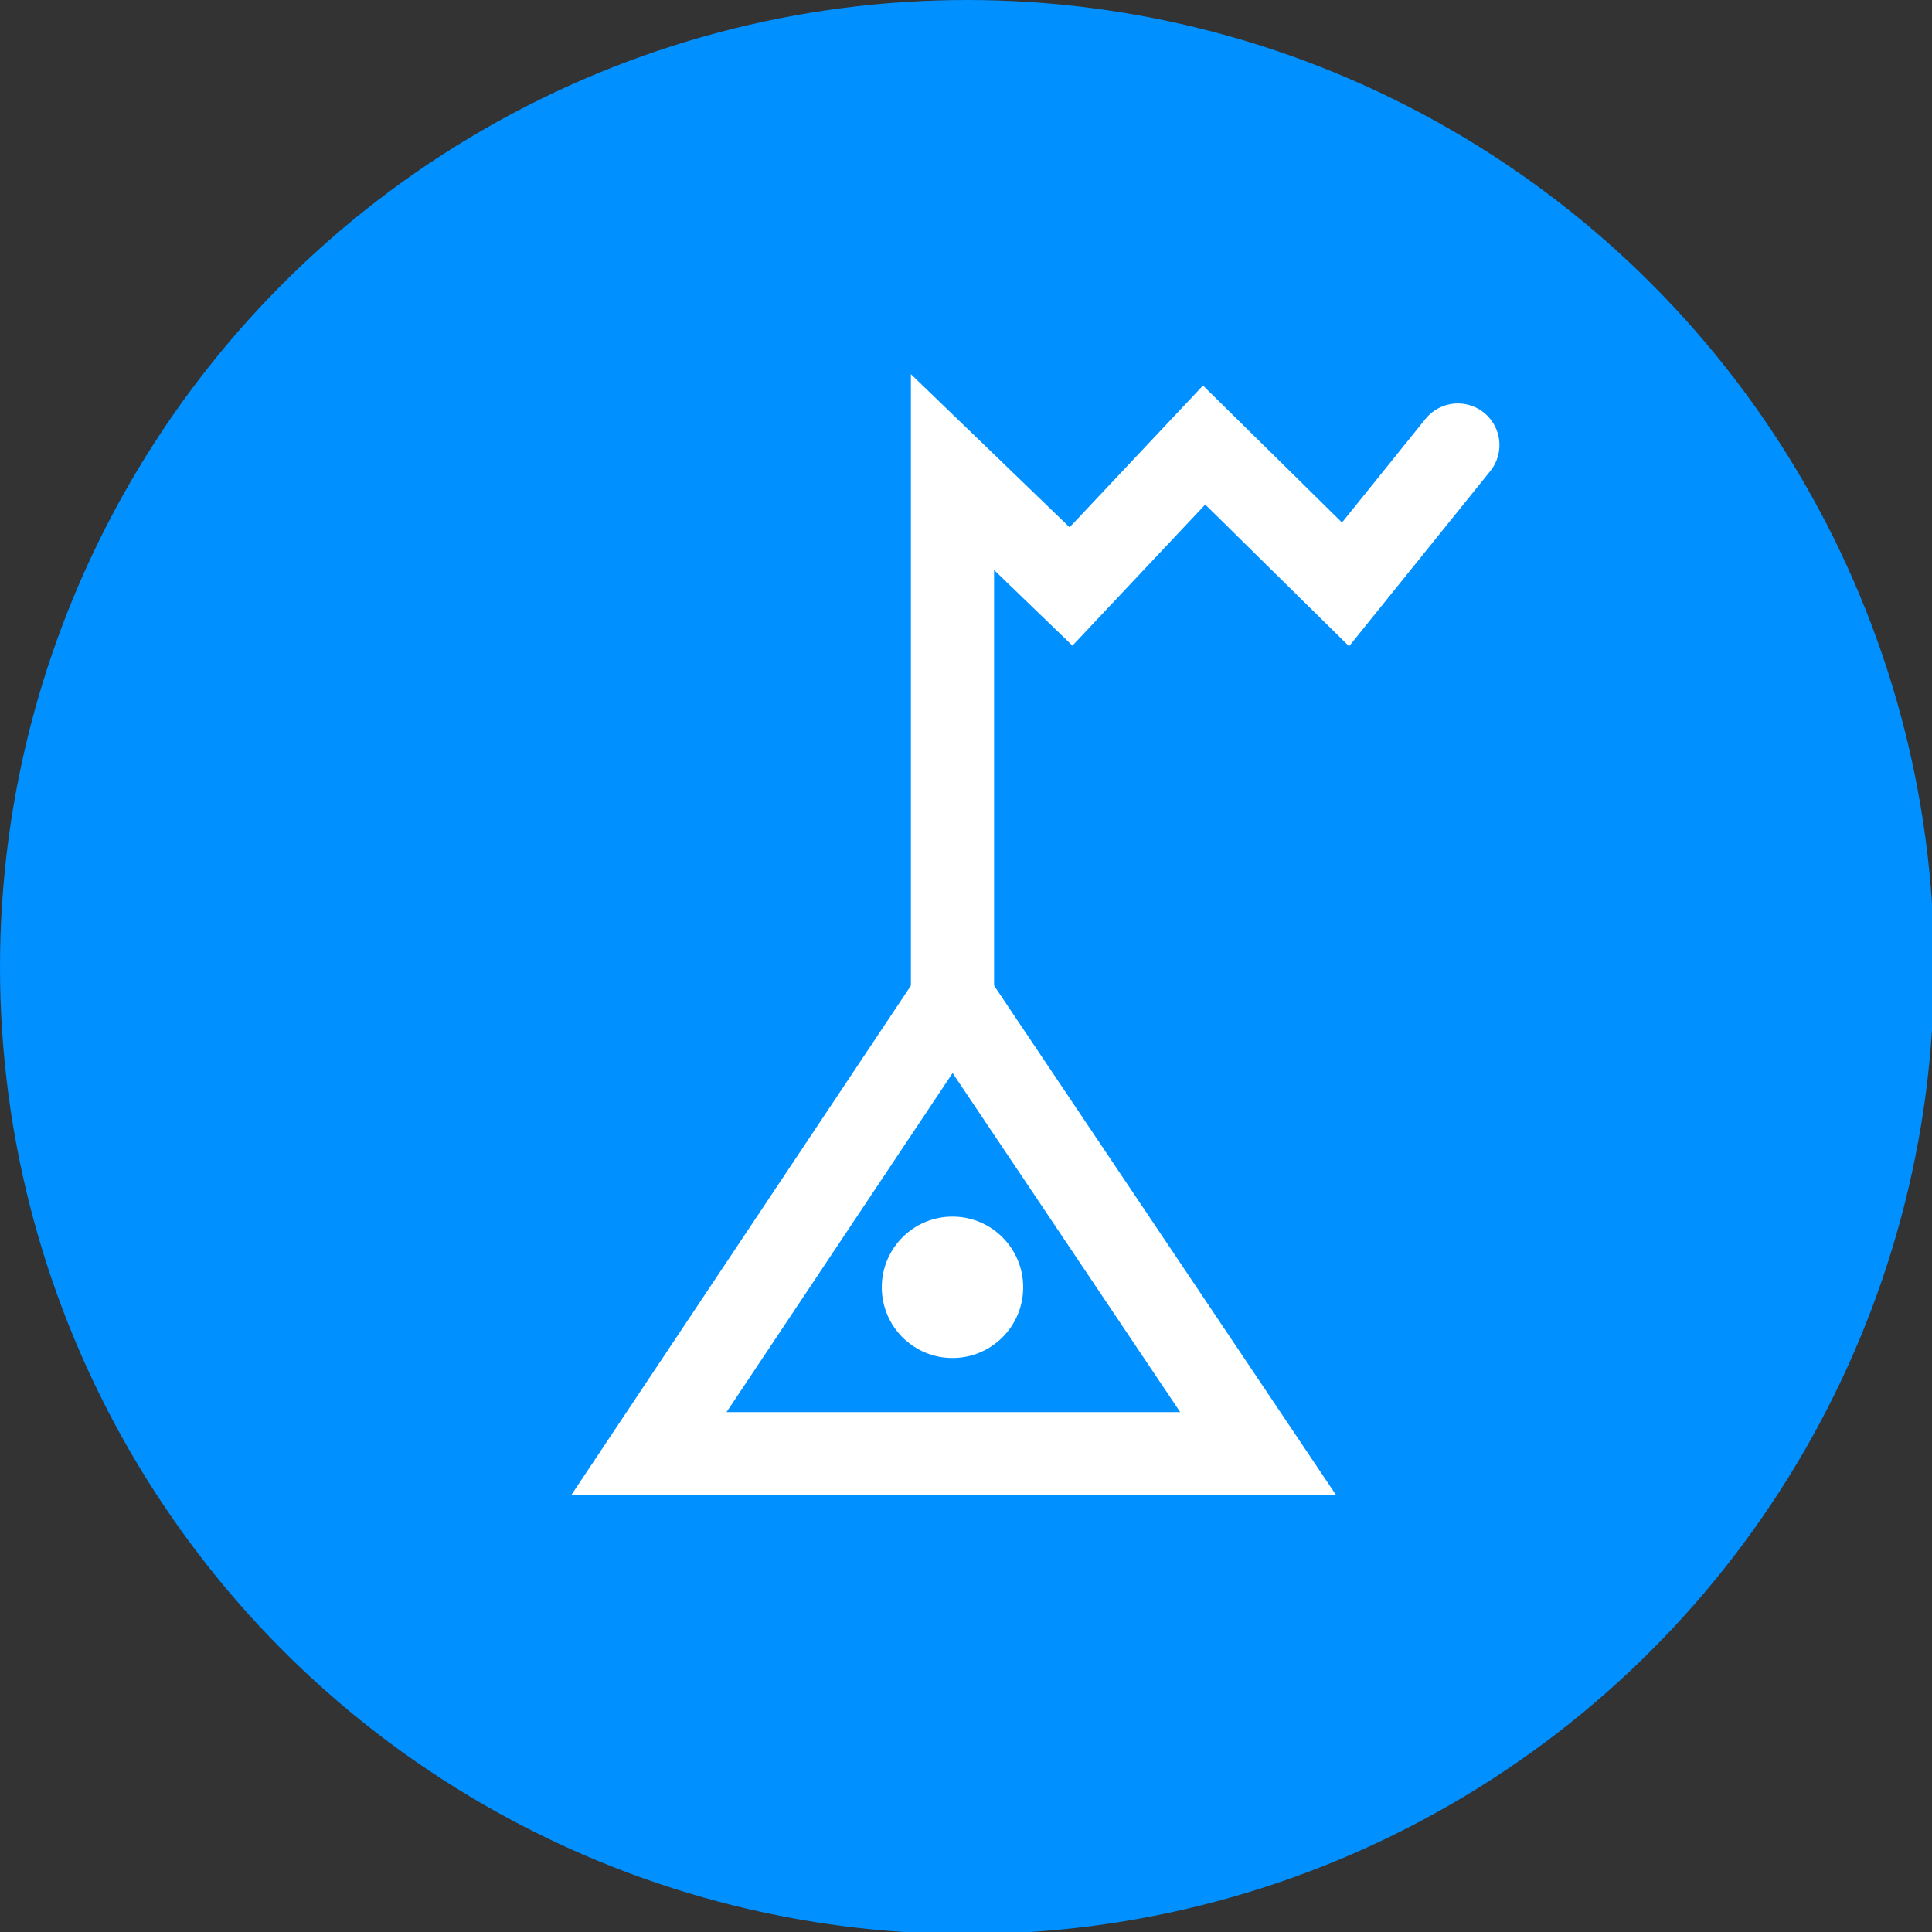
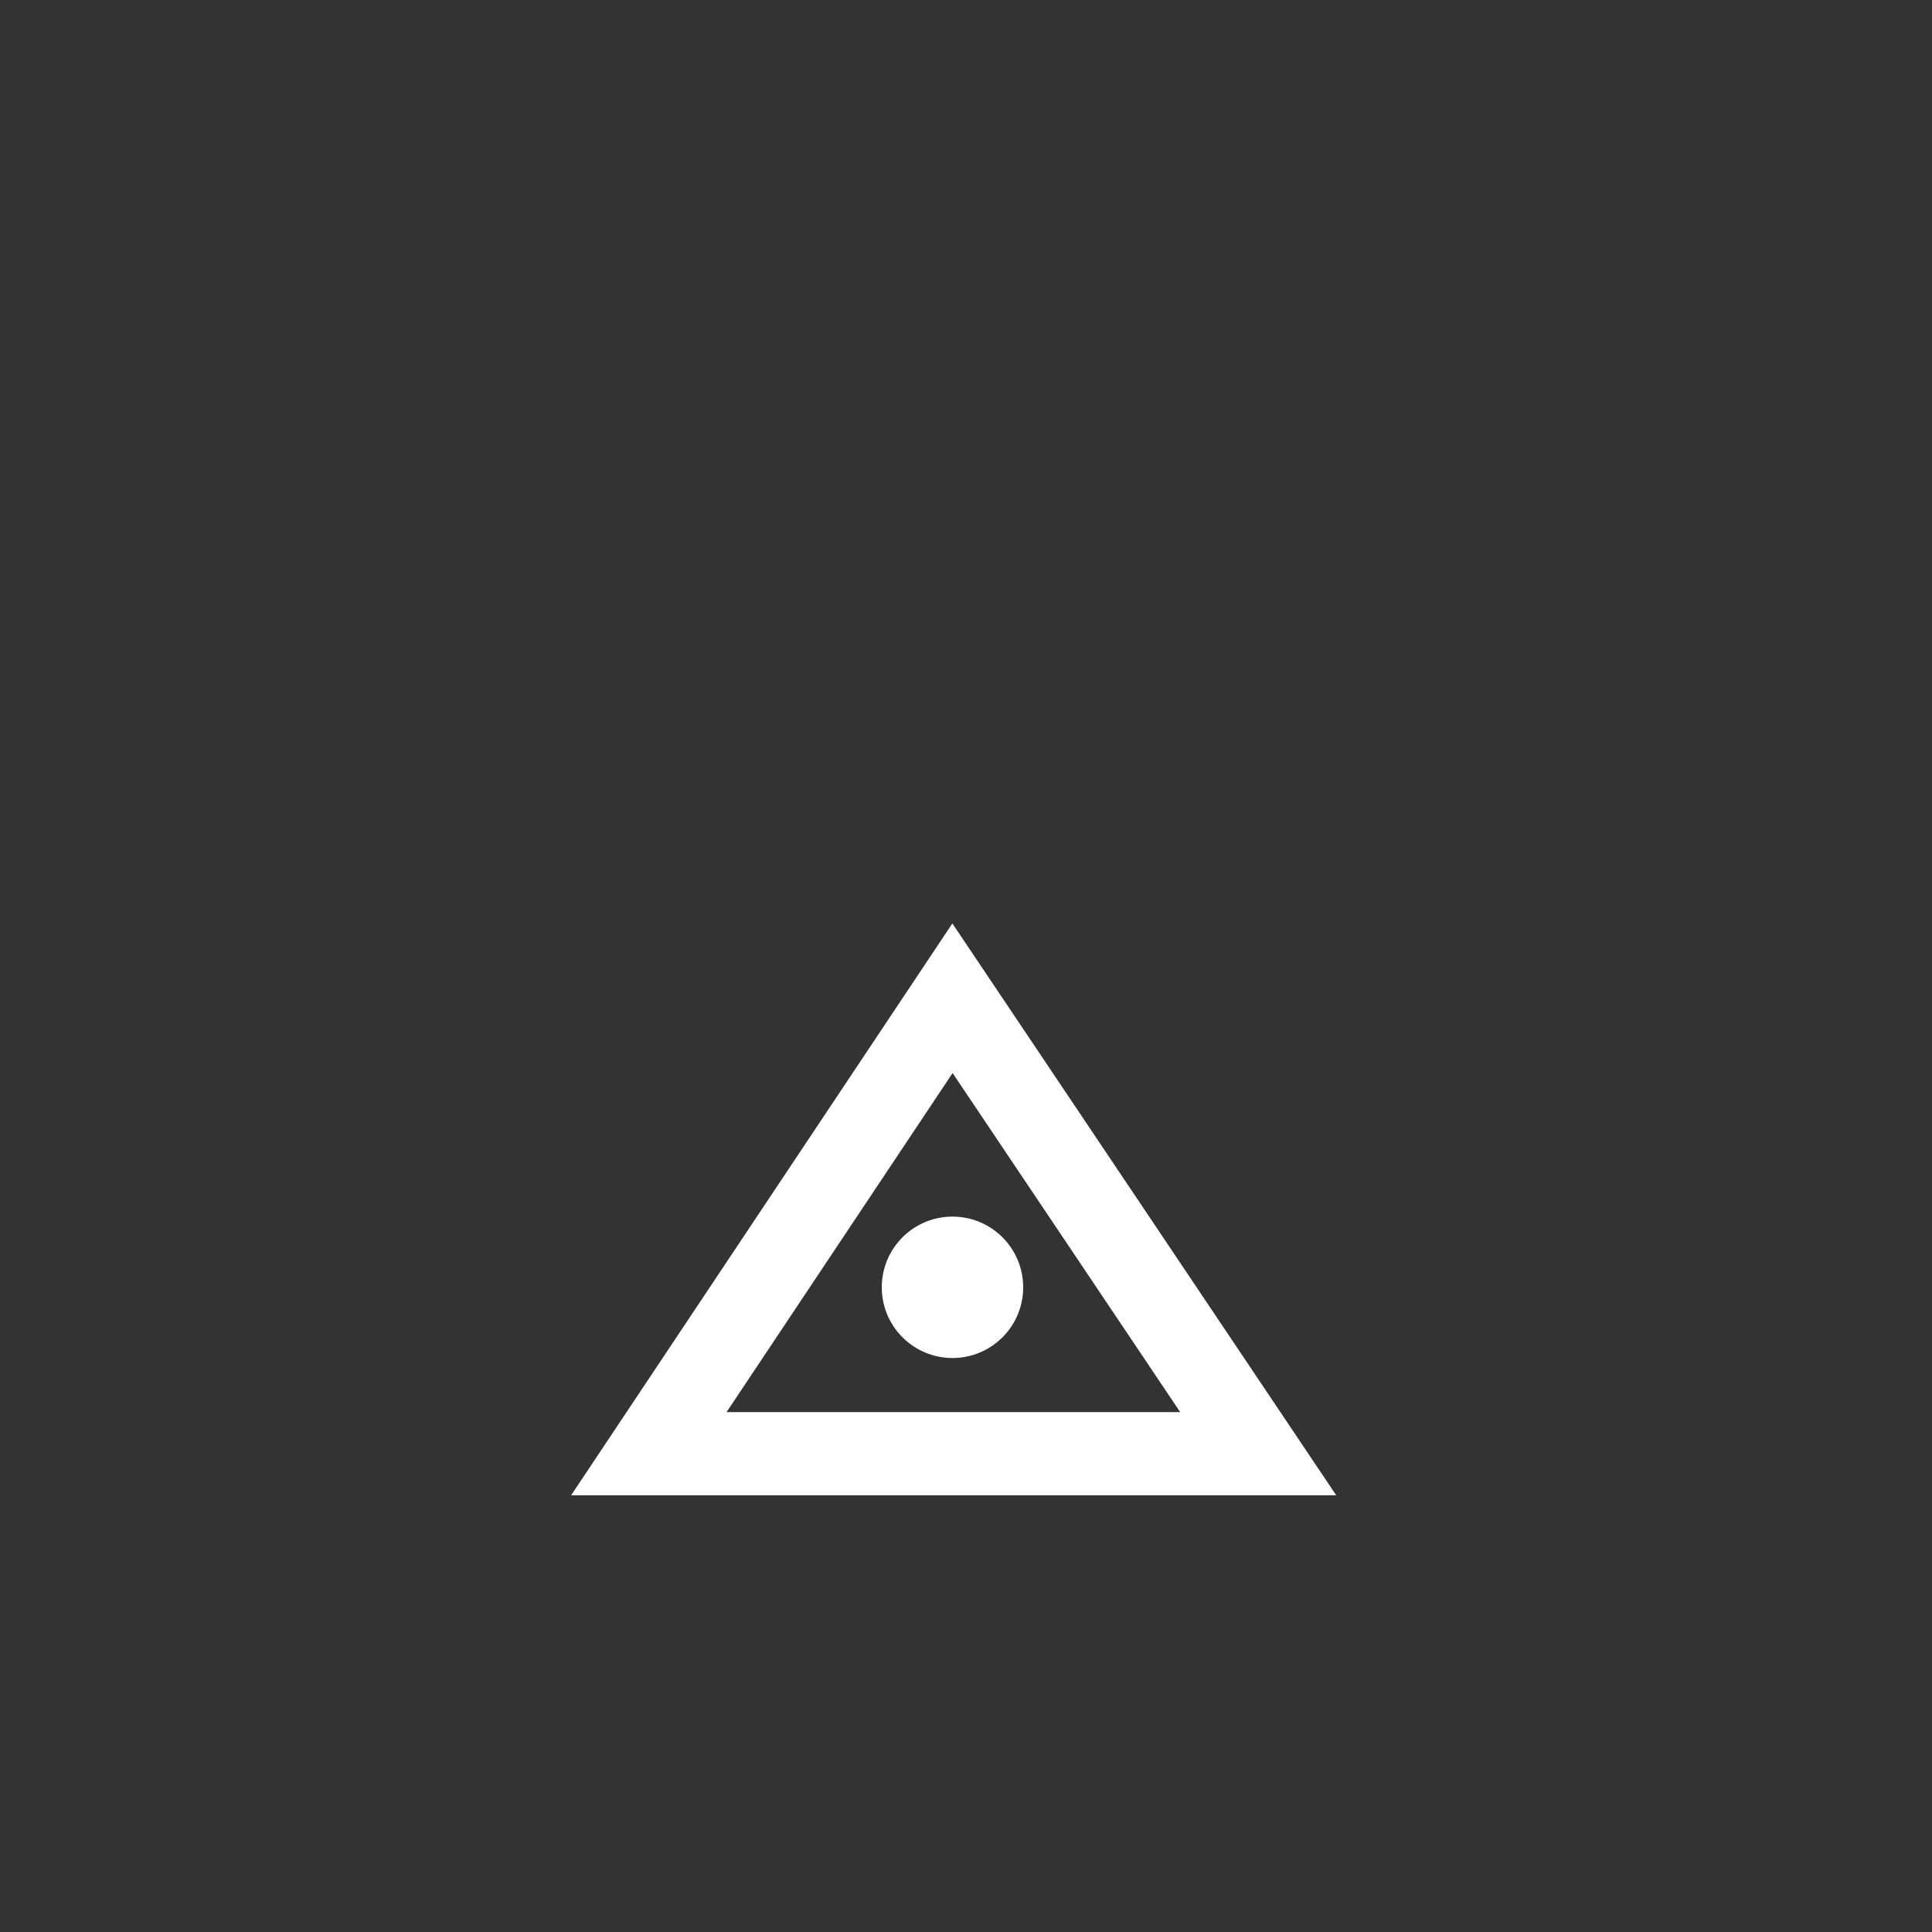
<svg xmlns="http://www.w3.org/2000/svg" version="1.1" id="Layer_1" x="0px" y="0px" viewBox="0 0 92.9 92.9" style="enable-background:new 0 0 92.9 92.9;" xml:space="preserve">
  <rect x="0" y="0" width="92.9" height="92.9" fill="#333333" stroke="none" />
  <style type="text/css">
	.st0{fill:#0090FF;}
	.st1{fill:none;stroke:#FFFFFF;stroke-width:4;stroke-miterlimit:10;}
	.st2{fill:#FFFFFF;}
	.st3{fill:none;stroke:#FFFFFF;stroke-width:4;stroke-linecap:round;stroke-miterlimit:10;}
</style>
-   <circle class="st0" cx="46.5" cy="46.5" r="46.5" />
  <g>
    <polygon class="st1" points="31.2,69.9 60.5,69.9 45.8,48  " />
    <circle class="st2" cx="45.8" cy="61.9" r="3.4" />
-     <polyline class="st3" points="45.8,48.5 45.8,22.7 51.5,28.2 57.9,21.4 64.7,28.1 70.1,21.4  " />
  </g>
  <g>
</g>
  <g>
</g>
  <g>
</g>
  <g>
</g>
  <g>
</g>
  <g>
</g>
</svg>